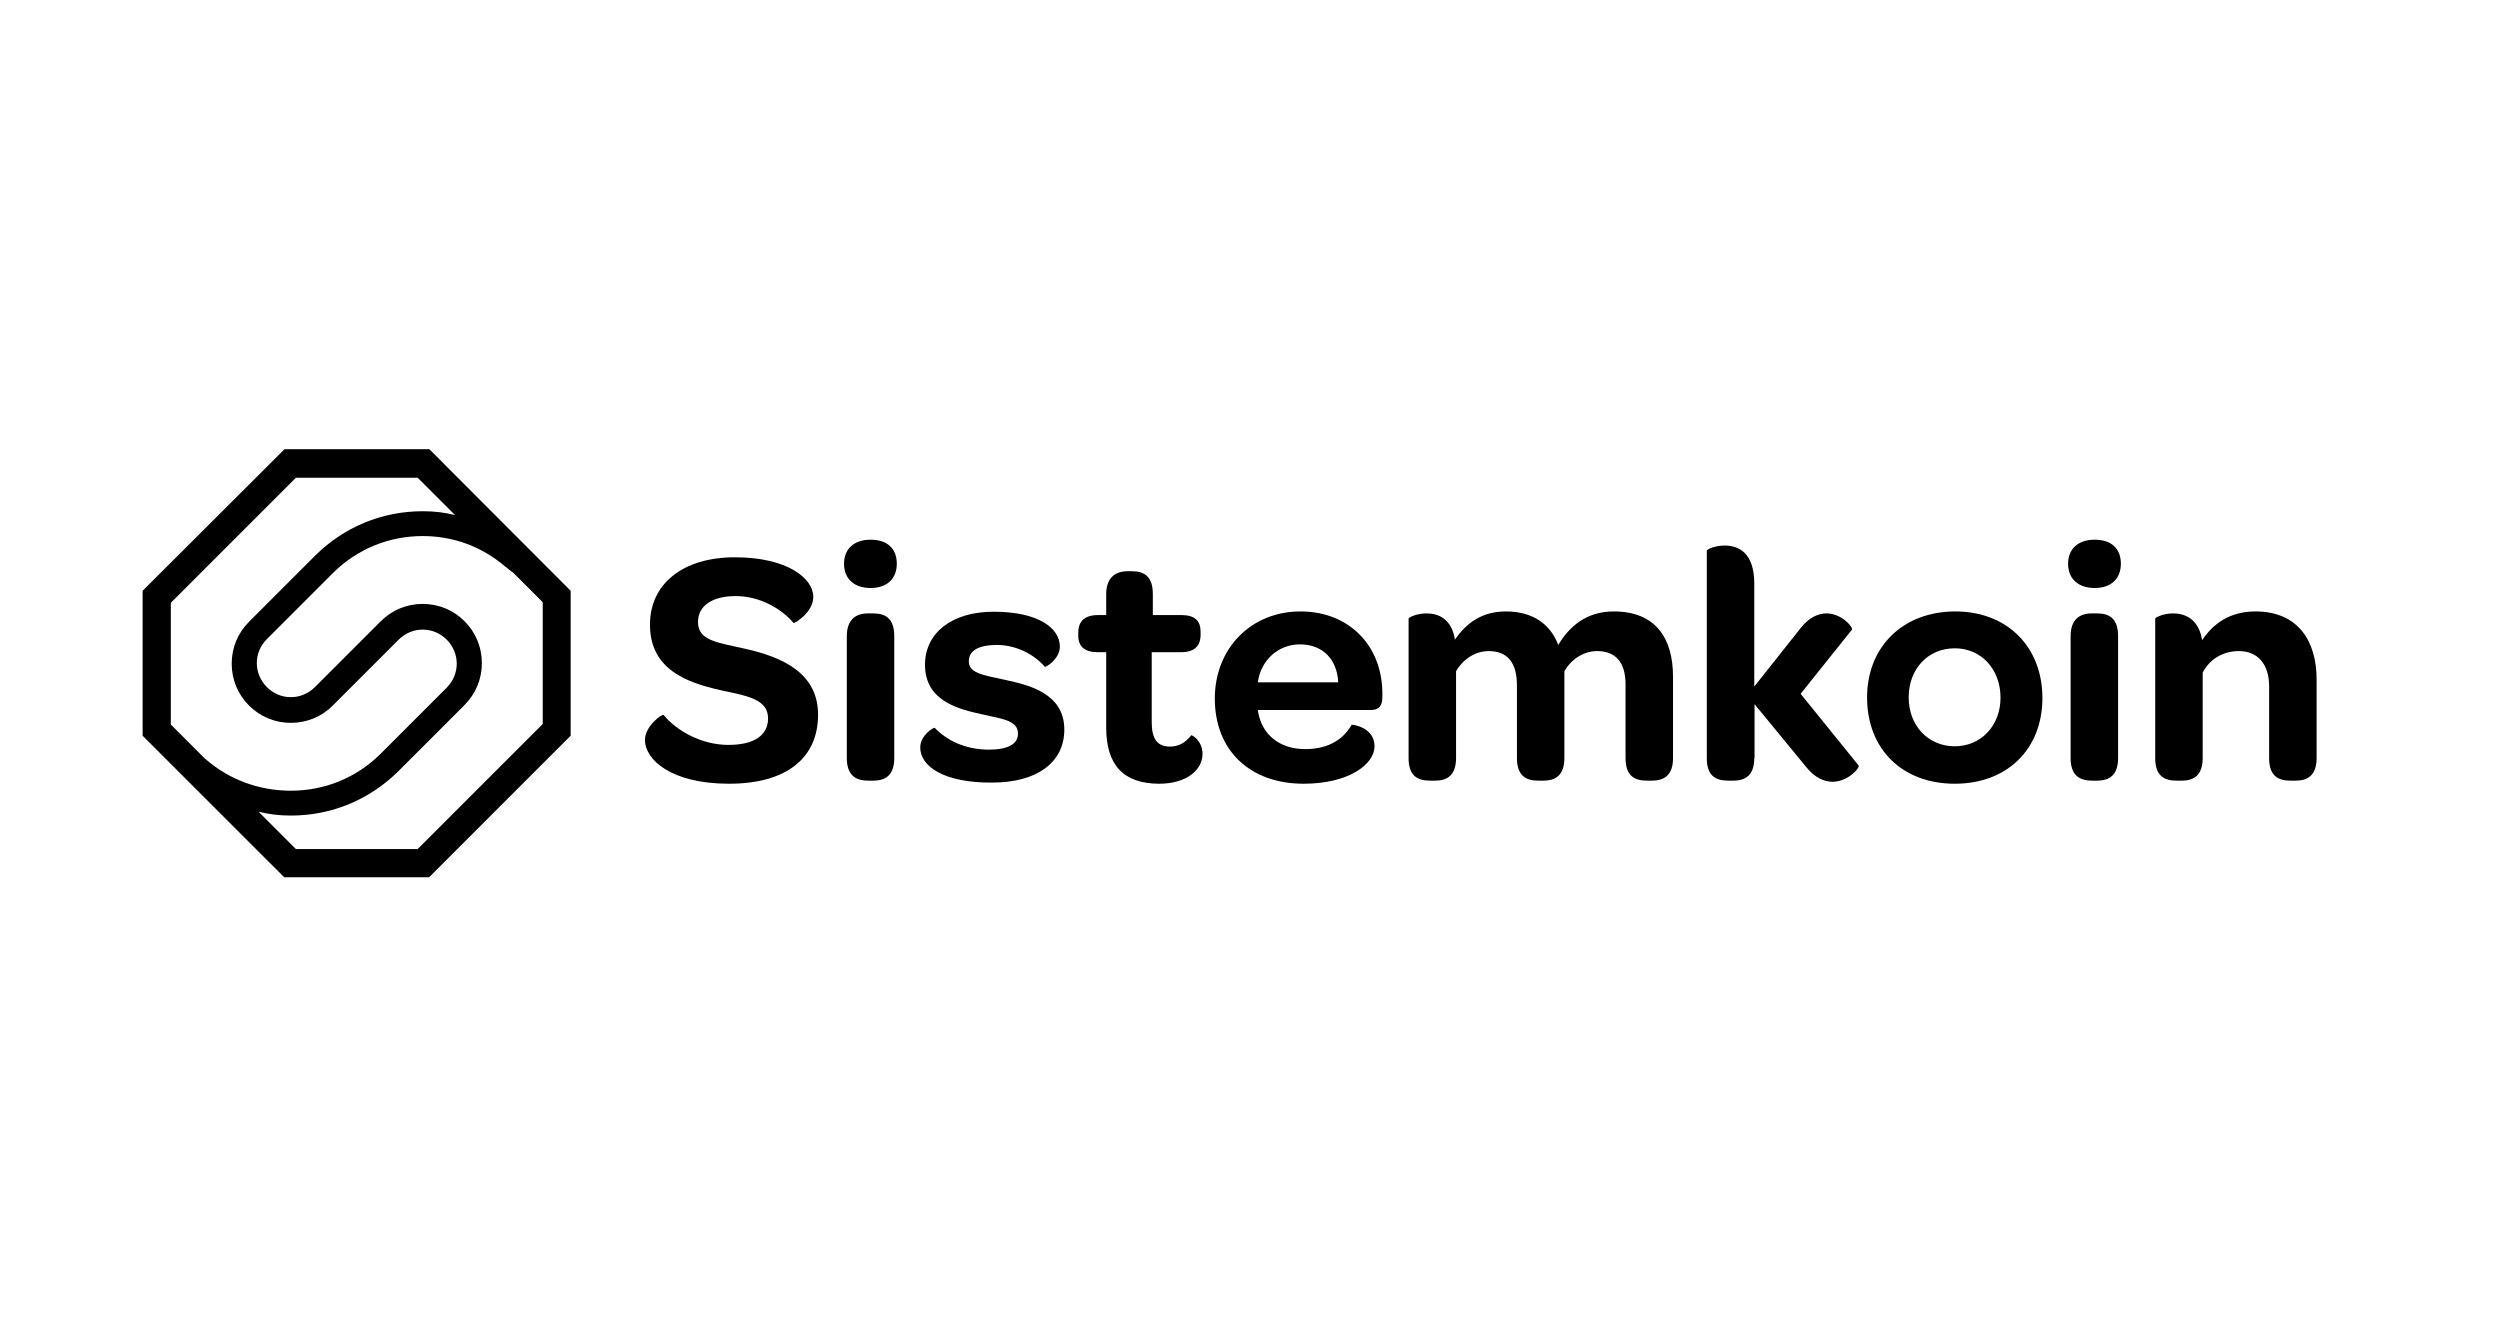
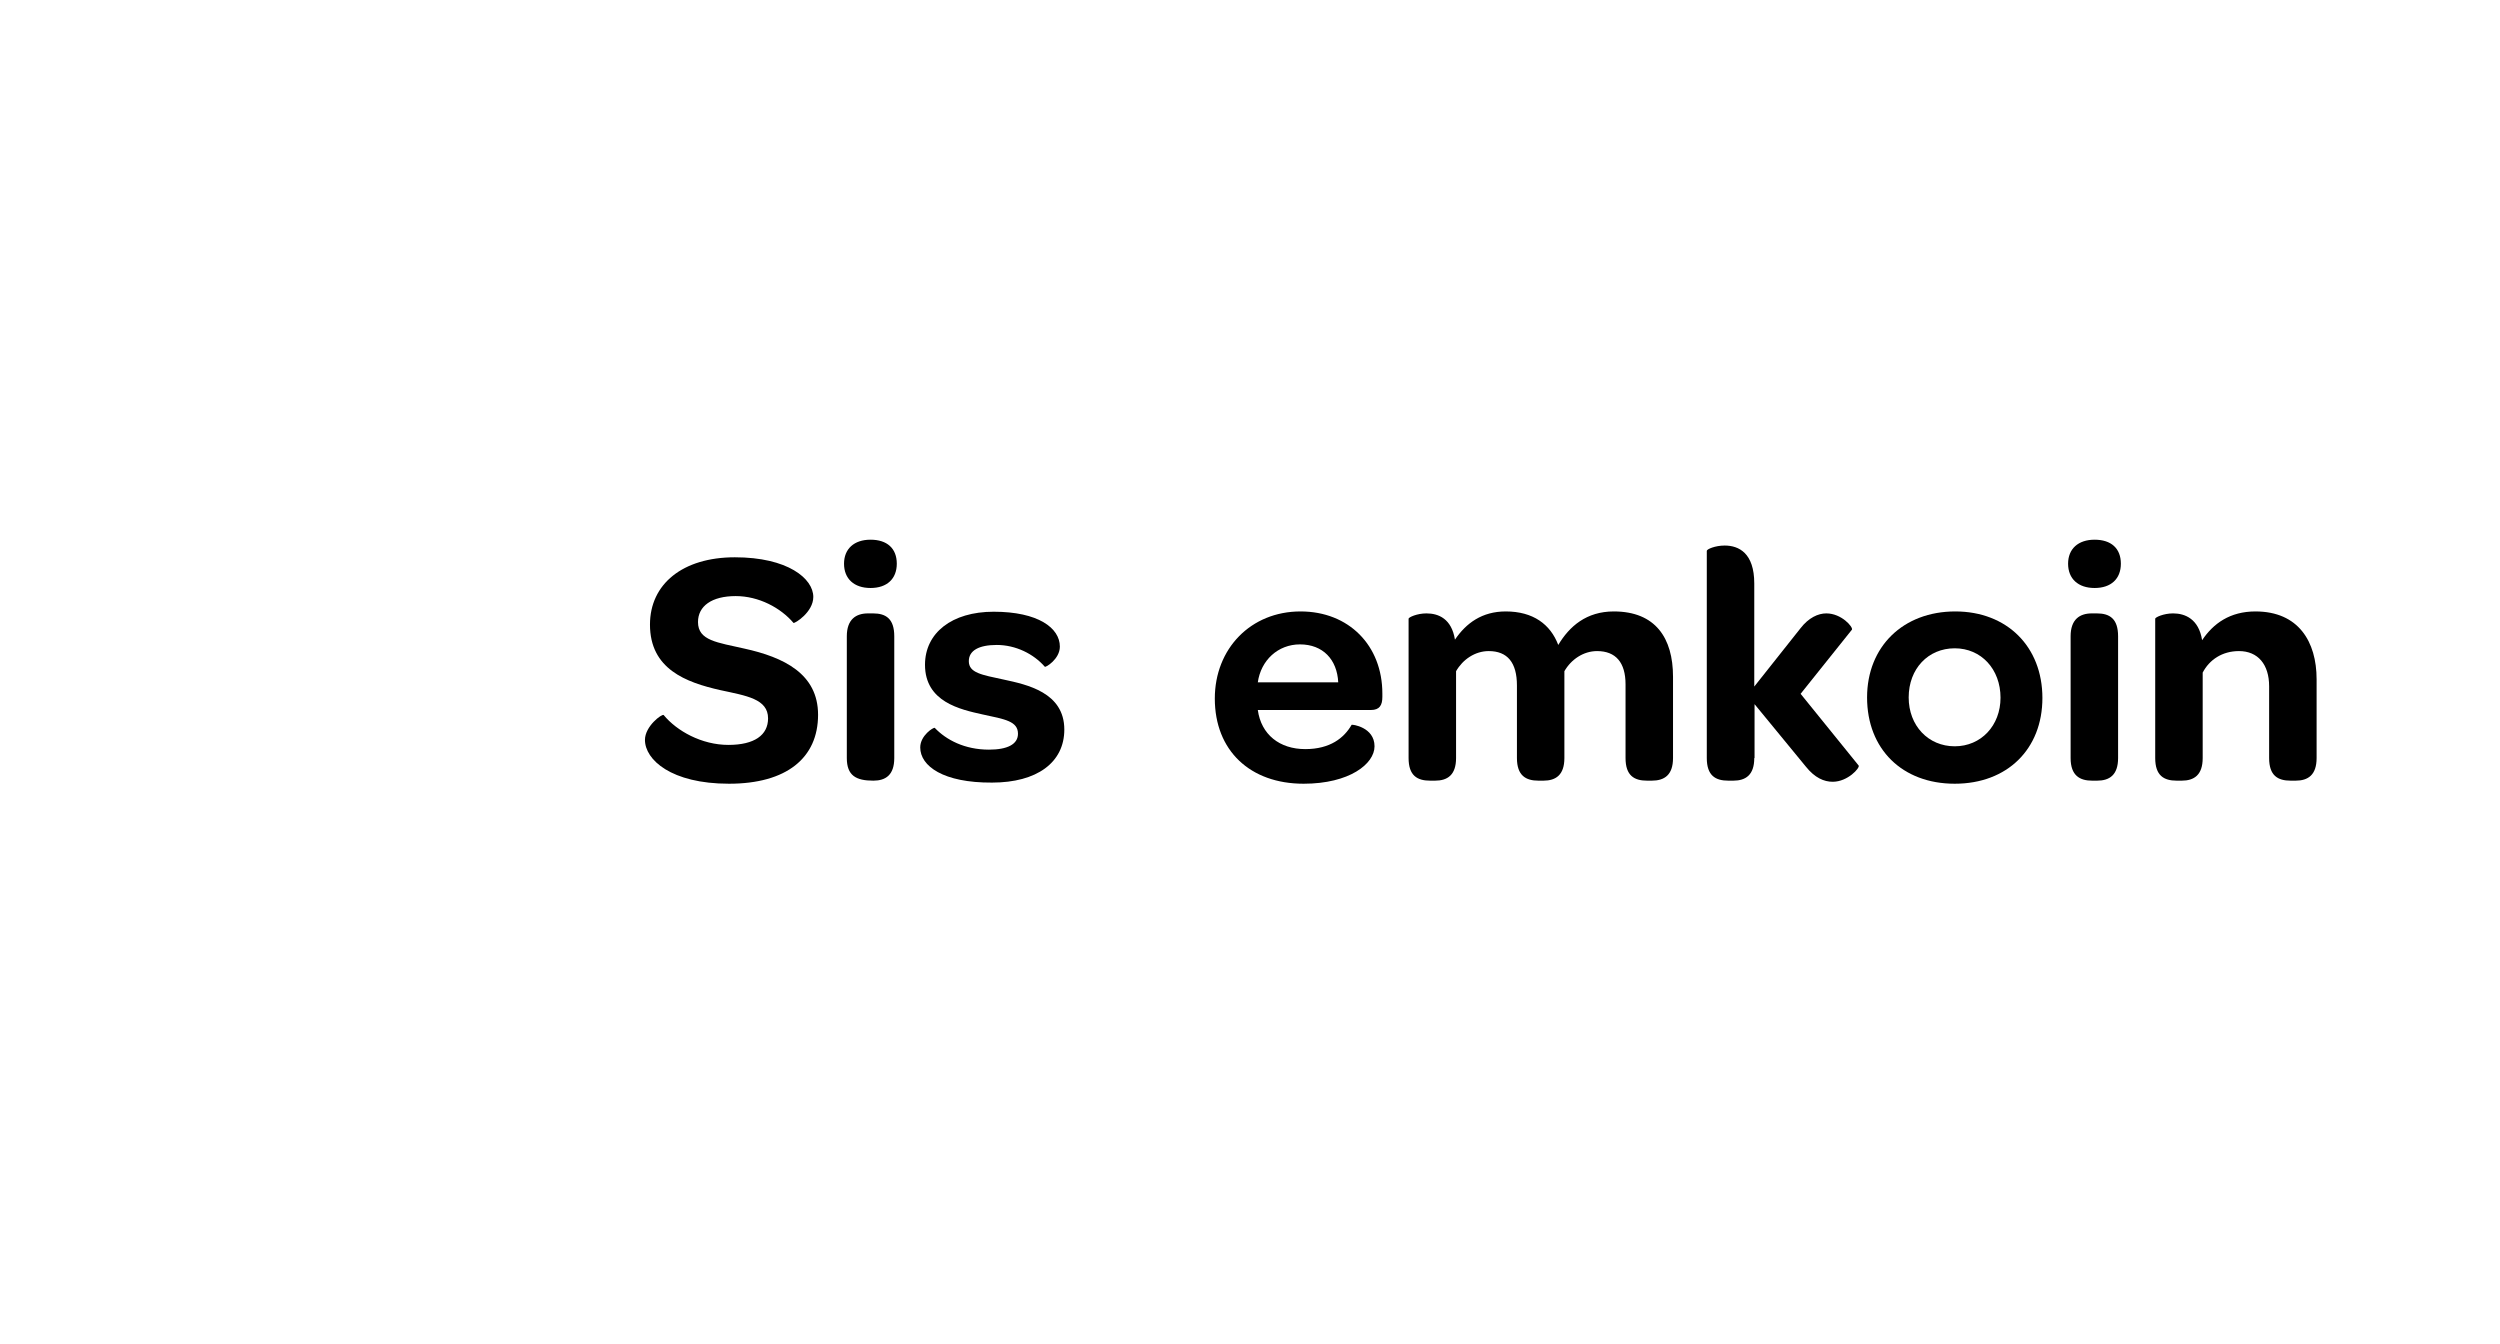
<svg xmlns="http://www.w3.org/2000/svg" width="106px" height="57px" viewBox="0 0 106 57" version="1.1">
  <title>pic_sistemkoin</title>
  <g id="Page-1" stroke="none" stroke-width="1" fill="none" fill-rule="evenodd">
    <g id="官网-新增交易所入口_手机版" transform="translate(-134, -343)">
      <g id="pic_sistemkoin" transform="translate(134, 343)">
        <g id="一行8-2" fill="#222229" opacity="0" stroke="#979797" stroke-opacity="0.07">
-           <rect id="Rectangle-Copy-10" x="0.5" y="0.5" width="105" height="56" />
-         </g>
+           </g>
        <g id="e" transform="translate(6, 19)" fill="#000000" fill-rule="nonzero">
          <g id="Group" transform="translate(21.31, 3.788)">
            <path d="M0.036,8.583 C0.036,8.003 0.758,7.47 0.829,7.529 C1.385,8.204 2.439,8.796 3.575,8.796 C4.676,8.796 5.256,8.382 5.256,7.671 C5.256,6.843 4.333,6.713 3.244,6.476 C1.764,6.144 0.249,5.576 0.249,3.694 C0.249,1.977 1.634,0.841 3.848,0.841 C6.085,0.841 7.174,1.74 7.174,2.522 C7.174,3.173 6.381,3.658 6.334,3.623 C5.789,2.983 4.866,2.486 3.883,2.486 C2.865,2.486 2.285,2.912 2.285,3.587 C2.285,4.38 3.114,4.451 4.25,4.712 C5.919,5.079 7.376,5.777 7.376,7.518 C7.376,9.353 6.038,10.442 3.599,10.442 C1.148,10.442 0.036,9.424 0.036,8.583 Z" id="Path" />
-             <path d="M8.477,1.113 C8.477,0.485 8.903,0.095 9.601,0.095 C10.3,0.095 10.714,0.462 10.714,1.113 C10.714,1.752 10.3,2.143 9.601,2.143 C8.903,2.143 8.477,1.752 8.477,1.113 Z M8.595,9.353 L8.595,4.191 C8.595,3.469 8.986,3.22 9.495,3.22 L9.708,3.22 C10.252,3.22 10.607,3.445 10.607,4.191 L10.607,9.353 C10.607,10.075 10.24,10.312 9.72,10.312 L9.506,10.312 C8.986,10.312 8.595,10.098 8.595,9.353 Z" id="Shape" />
+             <path d="M8.477,1.113 C8.477,0.485 8.903,0.095 9.601,0.095 C10.3,0.095 10.714,0.462 10.714,1.113 C10.714,1.752 10.3,2.143 9.601,2.143 C8.903,2.143 8.477,1.752 8.477,1.113 Z M8.595,9.353 L8.595,4.191 C8.595,3.469 8.986,3.22 9.495,3.22 L9.708,3.22 C10.252,3.22 10.607,3.445 10.607,4.191 L10.607,9.353 C10.607,10.075 10.24,10.312 9.72,10.312 C8.986,10.312 8.595,10.098 8.595,9.353 Z" id="Shape" />
            <path d="M11.708,8.903 C11.708,8.394 12.277,8.038 12.324,8.074 C12.809,8.583 13.591,8.997 14.621,8.997 C15.402,8.997 15.852,8.772 15.852,8.323 C15.852,7.79 15.296,7.707 14.36,7.506 C13.401,7.293 11.91,6.973 11.91,5.398 C11.91,4.049 13.046,3.149 14.822,3.149 C16.704,3.149 17.628,3.836 17.628,4.629 C17.628,5.162 17.012,5.529 16.989,5.481 C16.515,4.937 15.757,4.558 14.952,4.558 C14.195,4.558 13.768,4.795 13.768,5.245 C13.768,5.742 14.313,5.825 15.248,6.026 C16.231,6.239 17.817,6.57 17.817,8.145 C17.817,9.542 16.657,10.394 14.751,10.394 C12.691,10.406 11.708,9.696 11.708,8.903 Z" id="Path" />
-             <path d="M19.25,4.866 C18.681,4.866 18.409,4.629 18.409,4.167 L18.409,4.037 C18.409,3.552 18.681,3.291 19.25,3.291 L19.593,3.291 L19.593,2.403 C19.593,1.752 19.936,1.432 20.505,1.432 L20.67,1.432 C21.215,1.432 21.57,1.657 21.57,2.403 L21.57,3.291 L22.778,3.291 C23.346,3.291 23.595,3.528 23.595,4.001 L23.595,4.12 C23.595,4.605 23.334,4.866 22.754,4.866 L21.523,4.866 L21.523,7.837 C21.523,8.524 21.748,8.867 22.292,8.867 C22.707,8.867 22.979,8.666 23.192,8.394 C23.216,8.346 23.677,8.619 23.677,9.175 C23.677,9.873 22.979,10.442 21.842,10.442 C20.303,10.442 19.593,9.625 19.593,8.062 L19.593,4.866 L19.25,4.866 Z" id="Path" />
            <path d="M28.034,8.974 C29.088,8.974 29.68,8.5 29.999,7.944 C30.011,7.92 30.97,8.038 30.97,8.855 C30.97,9.601 29.905,10.442 27.963,10.442 C25.69,10.442 24.198,9.033 24.198,6.831 C24.198,4.712 25.726,3.137 27.833,3.137 C29.881,3.137 31.302,4.582 31.302,6.618 L31.302,6.76 C31.302,7.115 31.183,7.316 30.816,7.316 L26.021,7.316 C26.164,8.358 26.945,8.974 28.034,8.974 Z M29.431,6.144 C29.384,5.174 28.78,4.534 27.809,4.534 C26.874,4.534 26.152,5.209 26.021,6.144 L29.431,6.144 Z" id="Shape" />
            <path d="M36.534,3.137 C37.694,3.137 38.428,3.682 38.76,4.558 C39.234,3.765 39.956,3.137 41.116,3.137 C42.88,3.137 43.626,4.262 43.626,5.908 L43.626,9.353 C43.626,10.075 43.259,10.312 42.726,10.312 L42.525,10.312 C41.98,10.312 41.613,10.098 41.613,9.353 L41.613,6.227 C41.613,5.304 41.199,4.818 40.406,4.818 C39.825,4.818 39.305,5.174 39.02,5.671 L39.02,9.353 C39.02,10.075 38.653,10.312 38.133,10.312 L37.919,10.312 C37.387,10.312 37.008,10.098 37.008,9.353 L37.008,6.275 C37.008,5.304 36.605,4.818 35.812,4.818 C35.232,4.818 34.711,5.174 34.427,5.671 L34.427,9.353 C34.427,10.075 34.06,10.312 33.539,10.312 L33.326,10.312 C32.781,10.312 32.414,10.098 32.414,9.353 L32.414,3.445 C32.414,3.386 32.77,3.22 33.172,3.22 C33.681,3.22 34.238,3.445 34.38,4.333 C34.853,3.634 35.528,3.137 36.534,3.137 Z" id="Path" />
            <path d="M47.071,9.353 C47.071,10.075 46.704,10.312 46.183,10.312 L45.97,10.312 C45.425,10.312 45.058,10.098 45.058,9.353 L45.058,0.568 C45.058,0.497 45.413,0.343 45.816,0.343 C46.42,0.343 47.071,0.663 47.071,1.953 C47.071,1.953 47.071,6.298 47.071,6.322 L49.024,3.859 C49.379,3.398 49.782,3.22 50.125,3.22 C50.776,3.22 51.262,3.8 51.214,3.907 L49.036,6.63 L51.498,9.672 C51.558,9.767 51.037,10.359 50.397,10.359 C50.03,10.359 49.64,10.193 49.261,9.72 L47.083,7.068 L47.083,9.353 L47.071,9.353 Z" id="Path" />
            <path d="M51.854,6.784 C51.854,4.629 53.381,3.137 55.595,3.137 C57.785,3.137 59.288,4.629 59.288,6.807 C59.288,8.974 57.797,10.442 55.571,10.442 C53.345,10.442 51.854,8.974 51.854,6.784 Z M57.512,6.795 C57.512,5.588 56.696,4.7 55.571,4.7 C54.446,4.7 53.618,5.564 53.618,6.784 C53.618,7.979 54.446,8.855 55.571,8.855 C56.684,8.855 57.512,7.979 57.512,6.795 Z" id="Shape" />
            <path d="M60.377,1.113 C60.377,0.485 60.804,0.095 61.502,0.095 C62.201,0.095 62.615,0.462 62.615,1.113 C62.615,1.752 62.201,2.143 61.502,2.143 C60.804,2.143 60.377,1.752 60.377,1.113 Z M60.484,9.353 L60.484,4.191 C60.484,3.469 60.875,3.22 61.384,3.22 L61.597,3.22 C62.141,3.22 62.497,3.445 62.497,4.191 L62.497,9.353 C62.497,10.075 62.13,10.312 61.609,10.312 L61.396,10.312 C60.875,10.312 60.484,10.098 60.484,9.353 Z" id="Shape" />
            <path d="M68.321,3.137 C70.144,3.137 70.914,4.416 70.914,6.014 L70.914,9.353 C70.914,10.075 70.547,10.312 70.026,10.312 L69.813,10.312 C69.268,10.312 68.901,10.098 68.901,9.353 L68.901,6.31 C68.901,5.387 68.428,4.818 67.623,4.818 C66.912,4.818 66.368,5.185 66.084,5.73 L66.084,9.353 C66.084,10.075 65.717,10.312 65.196,10.312 L64.983,10.312 C64.438,10.312 64.071,10.098 64.071,9.353 L64.071,3.445 C64.071,3.386 64.426,3.22 64.829,3.22 C65.338,3.22 65.918,3.457 66.06,4.357 C66.534,3.646 67.244,3.137 68.321,3.137 Z" id="Path" />
          </g>
-           <path d="M12.206,0.047 L6.061,0.047 L0.047,6.05 L0.047,12.194 L6.05,18.196 L12.194,18.196 L18.196,12.194 L18.196,6.05 L12.206,0.047 Z M11.922,2.676 C10.193,2.676 8.571,3.35 7.352,4.57 L4.558,7.364 C4.084,7.837 3.824,8.465 3.824,9.139 C3.824,9.814 4.084,10.442 4.558,10.915 C5.031,11.389 5.659,11.649 6.334,11.649 C7.009,11.649 7.636,11.389 8.11,10.915 L10.903,8.121 C11.176,7.849 11.543,7.695 11.922,7.695 C12.312,7.695 12.667,7.849 12.94,8.121 C13.212,8.394 13.366,8.761 13.366,9.139 C13.366,9.518 13.212,9.885 12.94,10.158 L10.146,12.952 C9.128,13.97 7.778,14.526 6.334,14.526 C4.984,14.526 3.717,14.053 2.747,13.212 L2.676,13.153 L1.243,11.72 L1.243,6.559 L6.547,1.255 L11.708,1.255 L13.295,2.841 C12.845,2.723 12.395,2.676 11.922,2.676 Z M6.334,15.58 L6.334,15.58 C8.062,15.58 9.684,14.905 10.903,13.686 L13.697,10.892 C14.171,10.418 14.431,9.791 14.431,9.116 C14.431,8.441 14.171,7.814 13.697,7.34 C13.224,6.866 12.596,6.606 11.922,6.606 C11.247,6.606 10.619,6.866 10.146,7.34 L7.352,10.134 C7.08,10.406 6.713,10.56 6.334,10.56 C5.943,10.56 5.588,10.406 5.316,10.134 C5.043,9.862 4.889,9.495 4.889,9.116 C4.889,8.725 5.043,8.37 5.316,8.098 L8.11,5.304 C9.128,4.286 10.477,3.729 11.922,3.729 C13.212,3.729 14.408,4.167 15.39,4.996 L15.426,5.031 L15.438,5.031 C15.473,5.055 15.521,5.091 15.568,5.138 C15.663,5.209 15.71,5.256 15.757,5.28 L17.012,6.535 L17.012,11.697 L11.708,17 L6.547,17 L4.96,15.414 C5.41,15.532 5.872,15.58 6.334,15.58 Z" id="Shape" />
        </g>
      </g>
    </g>
  </g>
</svg>